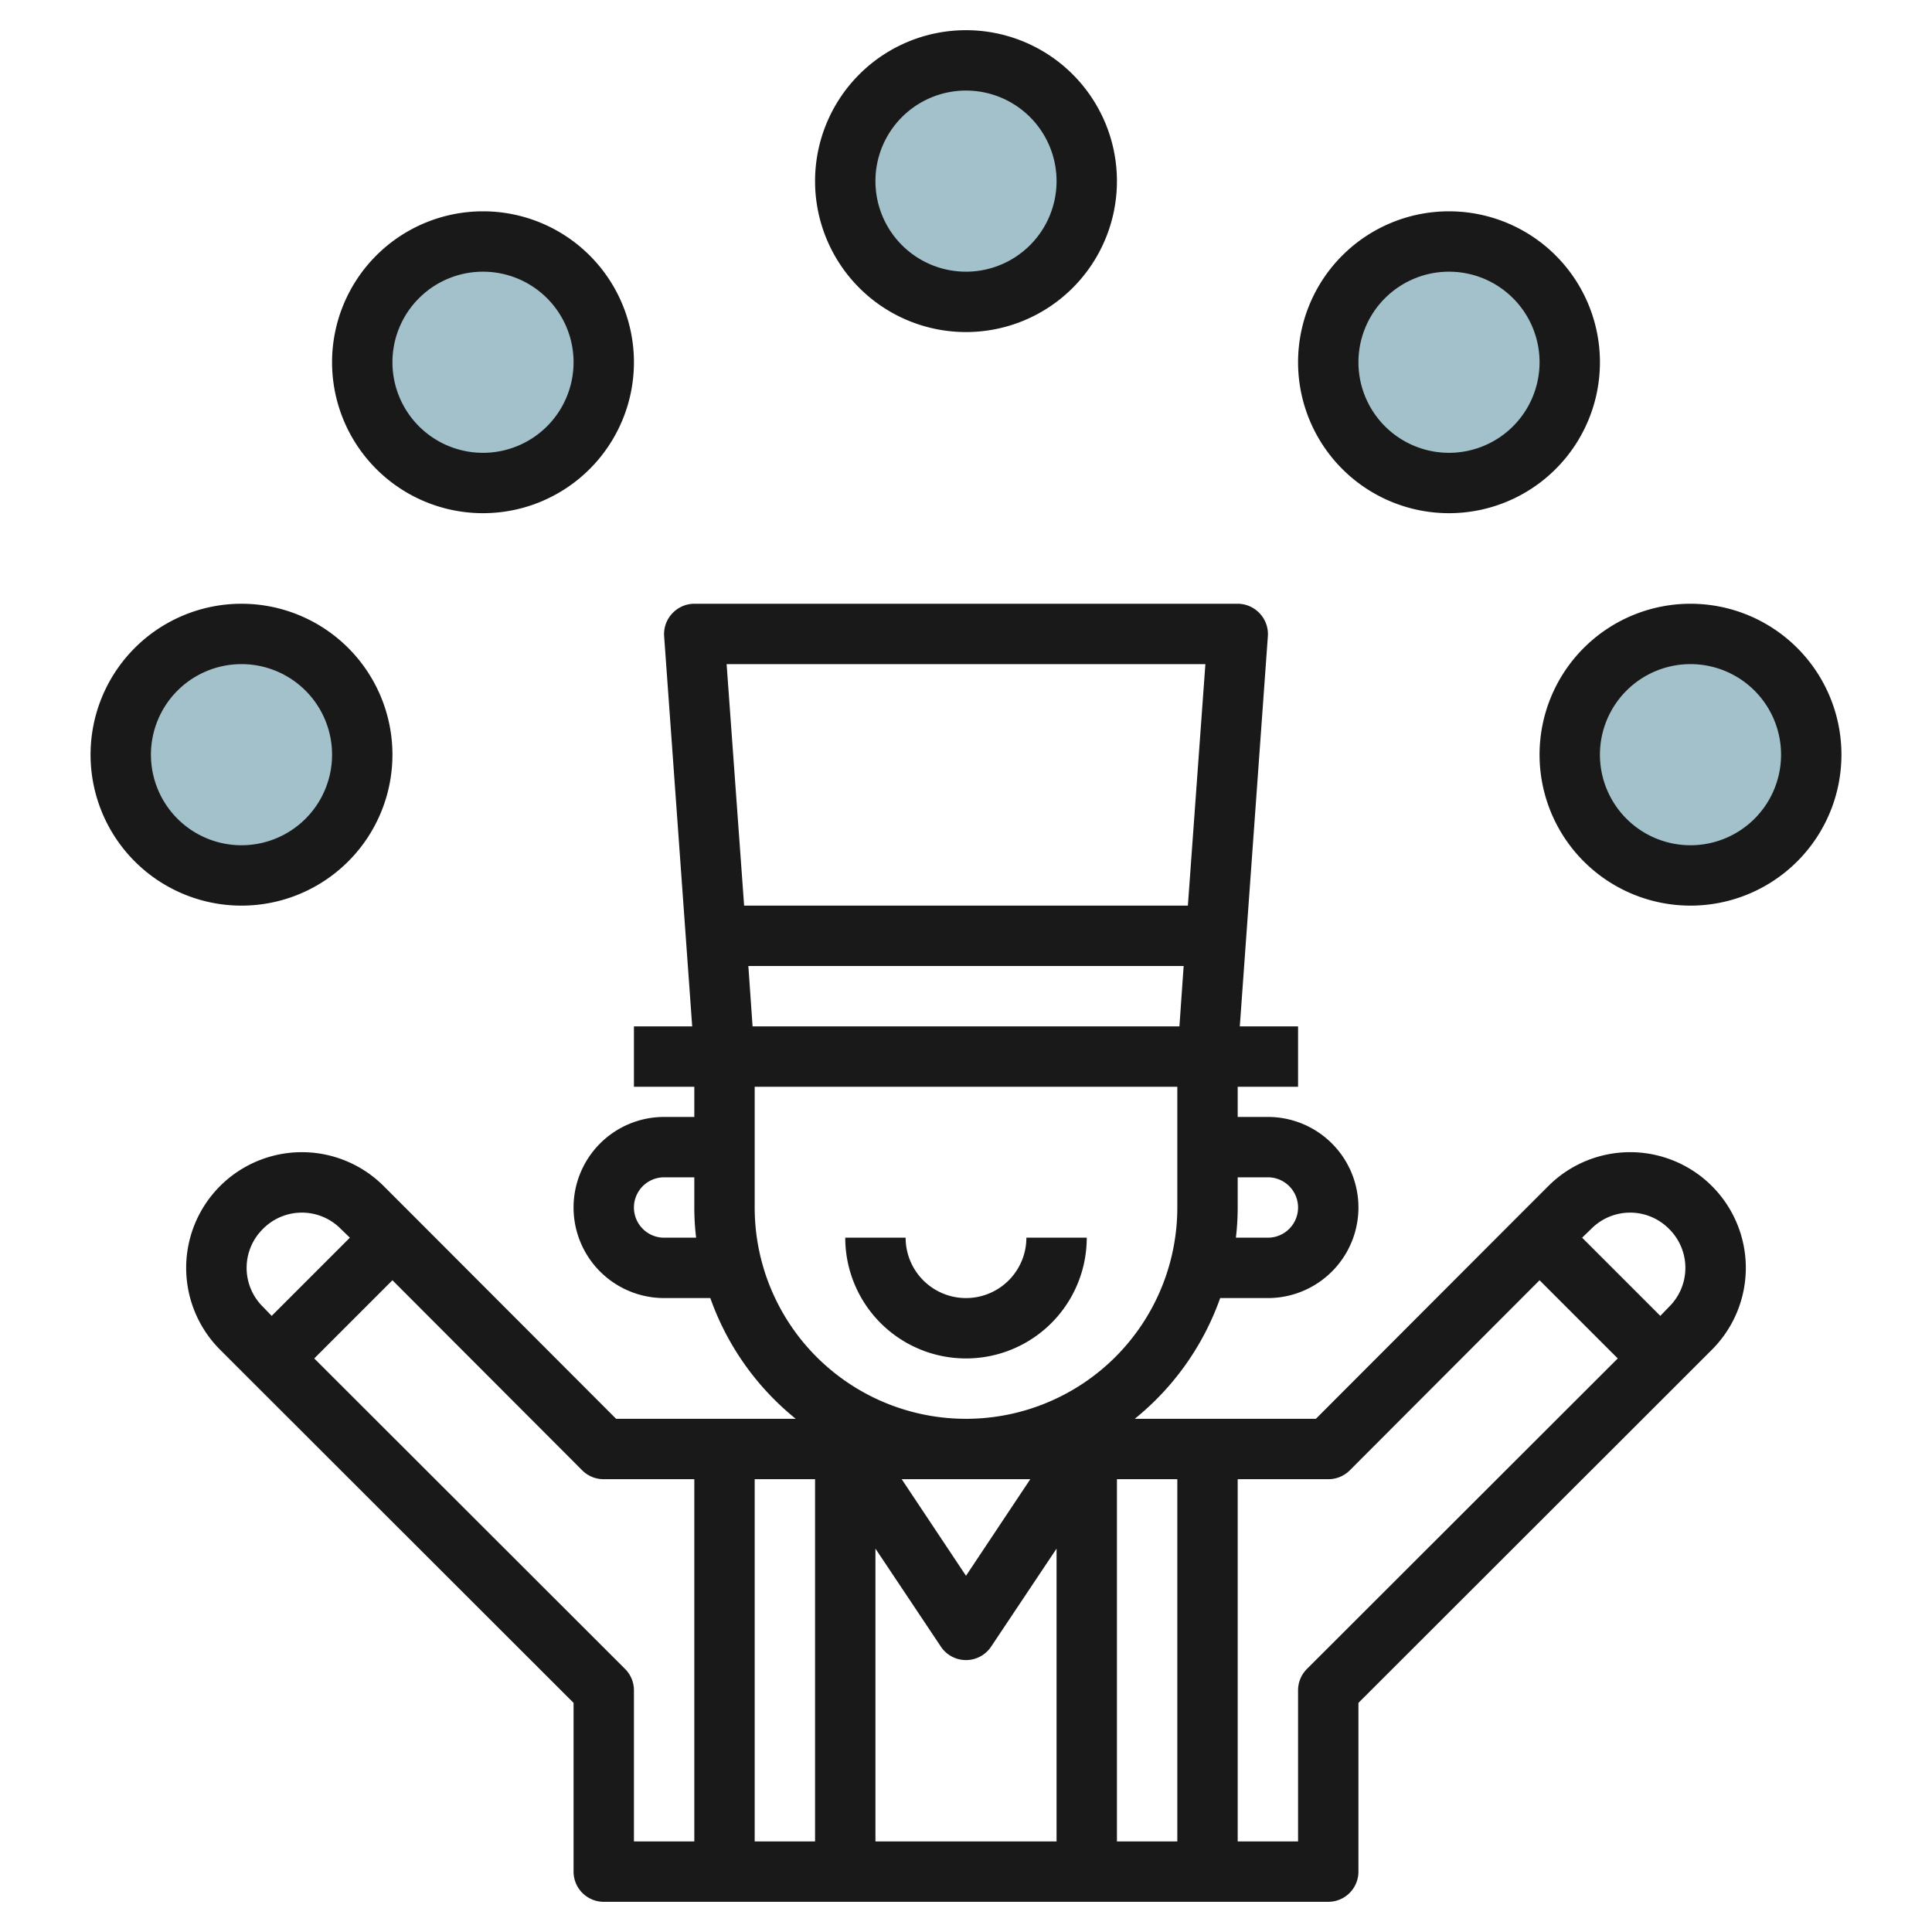
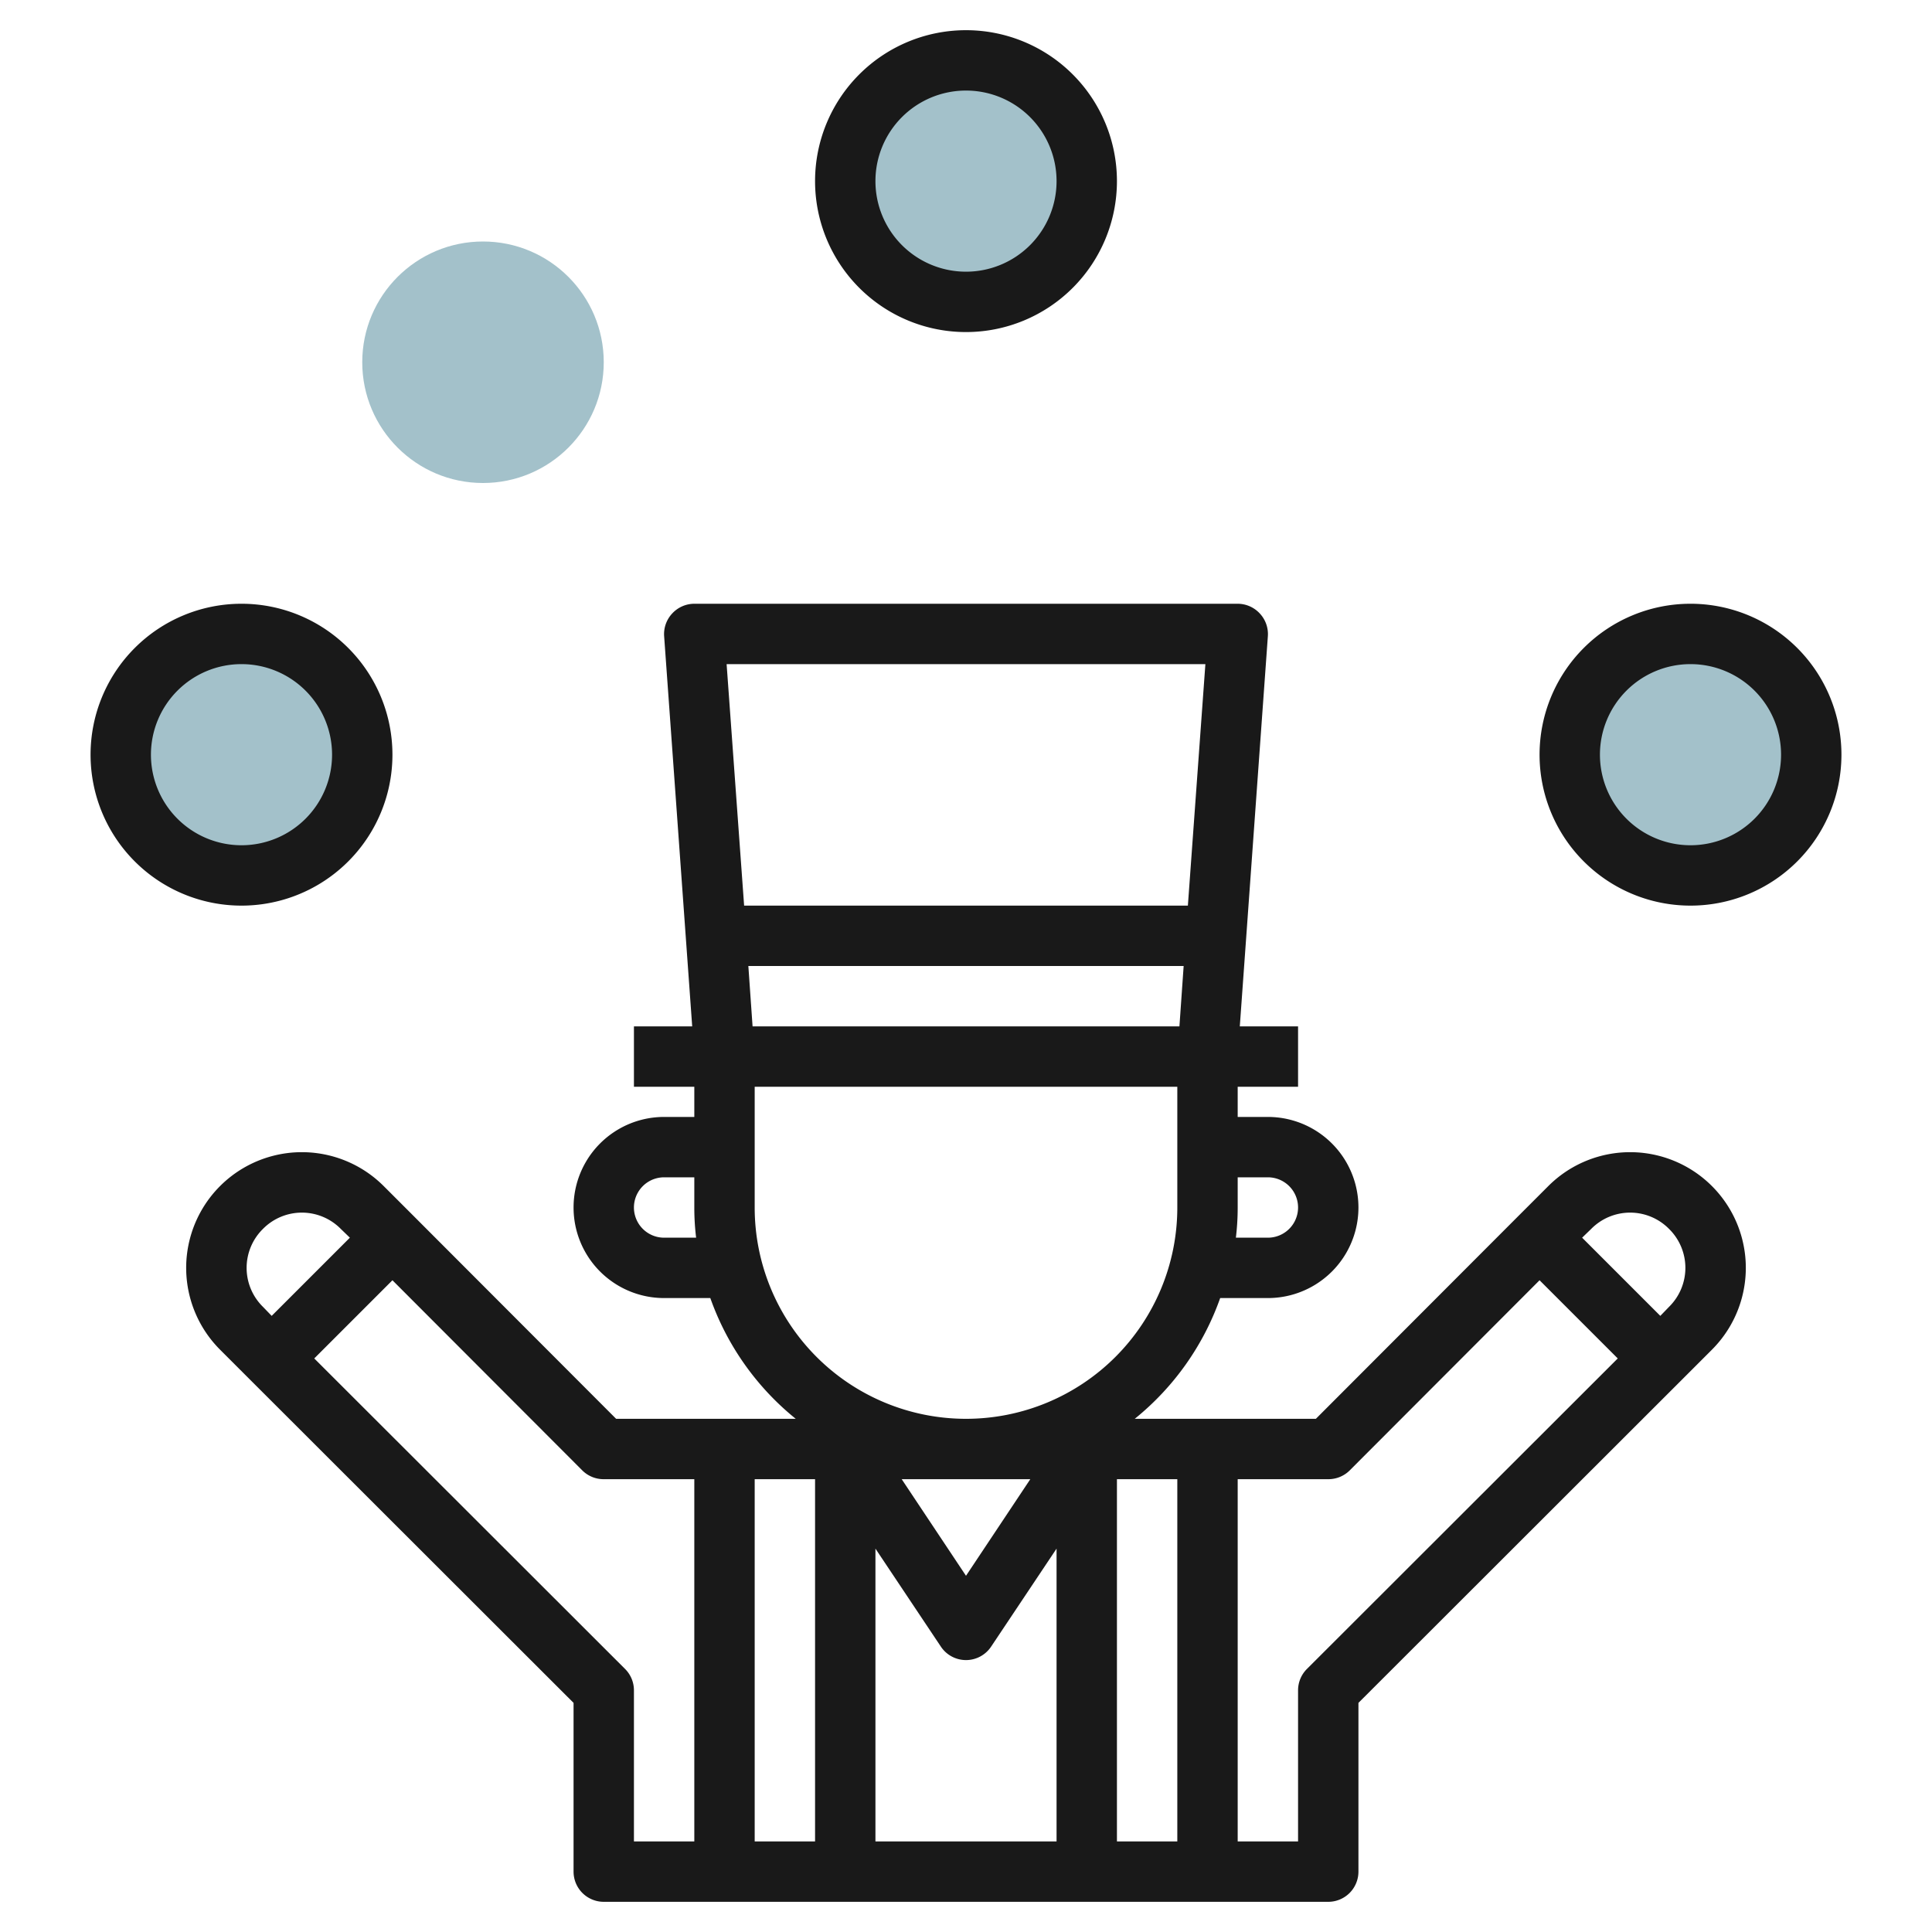
<svg xmlns="http://www.w3.org/2000/svg" height="512" viewBox="0 0 64 64" width="512">
  <g id="Layer_9" data-name="Layer 9">
    <circle cx="32" cy="6" fill="#a3c1ca" r="4" />
-     <circle cx="48" cy="12" fill="#a3c1ca" r="4" />
    <circle cx="56" cy="25" fill="#a3c1ca" r="4" />
    <circle cx="16" cy="12" fill="#a3c1ca" r="4" />
    <circle cx="8" cy="25" fill="#a3c1ca" r="4" />
    <g fill="#191919">
      <path d="m51.29 39.29-1 1-6.7 6.71h-6a9 9 0 0 0 2.83-4h1.58a3 3 0 0 0 0-6h-1v-1h2v-2h-1.93l.93-12.93a1 1 0 0 0 -.27-.75 1 1 0 0 0 -.73-.32h-18a1 1 0 0 0 -.73.32 1 1 0 0 0 -.27.75l.93 12.93h-1.93v2h2v1h-1a3 3 0 0 0 0 6h1.53a9 9 0 0 0 2.83 4h-5.95l-6.7-6.71-1-1a3.83 3.83 0 0 0 -5.42 5.42l1 1 10.71 10.7v5.59a1 1 0 0 0 1 1h24a1 1 0 0 0 1-1v-5.59l10.71-10.7 1-1a3.83 3.83 0 0 0 -5.42-5.42zm4 1.42a1.81 1.81 0 0 1 0 2.58l-.29.3-2.59-2.59.3-.29a1.81 1.81 0 0 1 2.58 0zm-21.16 8.29-2.13 3.2-2.13-3.2zm-5.13 2.3 2.17 3.25a1 1 0 0 0 1.66 0l2.17-3.25v9.7h-6zm-2 9.7h-2v-12h2zm10-12h2v12h-2zm5-10a1 1 0 0 1 0 2h-1.06a8.26 8.26 0 0 0 .06-1v-1zm-2.07-17-.58 8h-14.7l-.58-8zm-15.14 10h14.42l-.14 2h-14.14zm-2.79 9a1 1 0 0 1 0-2h1v1a8.26 8.26 0 0 0 .06 1zm3-1v-4h14v4a7 7 0 0 1 -14 0zm-16.29.71a1.81 1.81 0 0 1 2.58 0l.3.29-2.59 2.59-.29-.3a1.81 1.81 0 0 1 0-2.58zm12 14.58-10.3-10.29 2.59-2.59 6.29 6.3a1 1 0 0 0 .71.29h3v12h-2v-5a1 1 0 0 0 -.29-.71zm22.58 0a1 1 0 0 0 -.29.71v5h-2v-12h3a1 1 0 0 0 .71-.29l6.29-6.3 2.59 2.59z" />
      <path d="m32 11a5 5 0 1 0 -5-5 5 5 0 0 0 5 5zm0-8a3 3 0 1 1 -3 3 3 3 0 0 1 3-3z" />
-       <path d="m48 17a5 5 0 1 0 -5-5 5 5 0 0 0 5 5zm0-8a3 3 0 1 1 -3 3 3 3 0 0 1 3-3z" />
      <path d="m56 20a5 5 0 1 0 5 5 5 5 0 0 0 -5-5zm0 8a3 3 0 1 1 3-3 3 3 0 0 1 -3 3z" />
-       <path d="m16 17a5 5 0 1 0 -5-5 5 5 0 0 0 5 5zm0-8a3 3 0 1 1 -3 3 3 3 0 0 1 3-3z" />
      <path d="m13 25a5 5 0 1 0 -5 5 5 5 0 0 0 5-5zm-8 0a3 3 0 1 1 3 3 3 3 0 0 1 -3-3z" />
-       <path d="m32 43a2 2 0 0 1 -2-2h-2a4 4 0 0 0 8 0h-2a2 2 0 0 1 -2 2z" />
    </g>
  </g>
</svg>